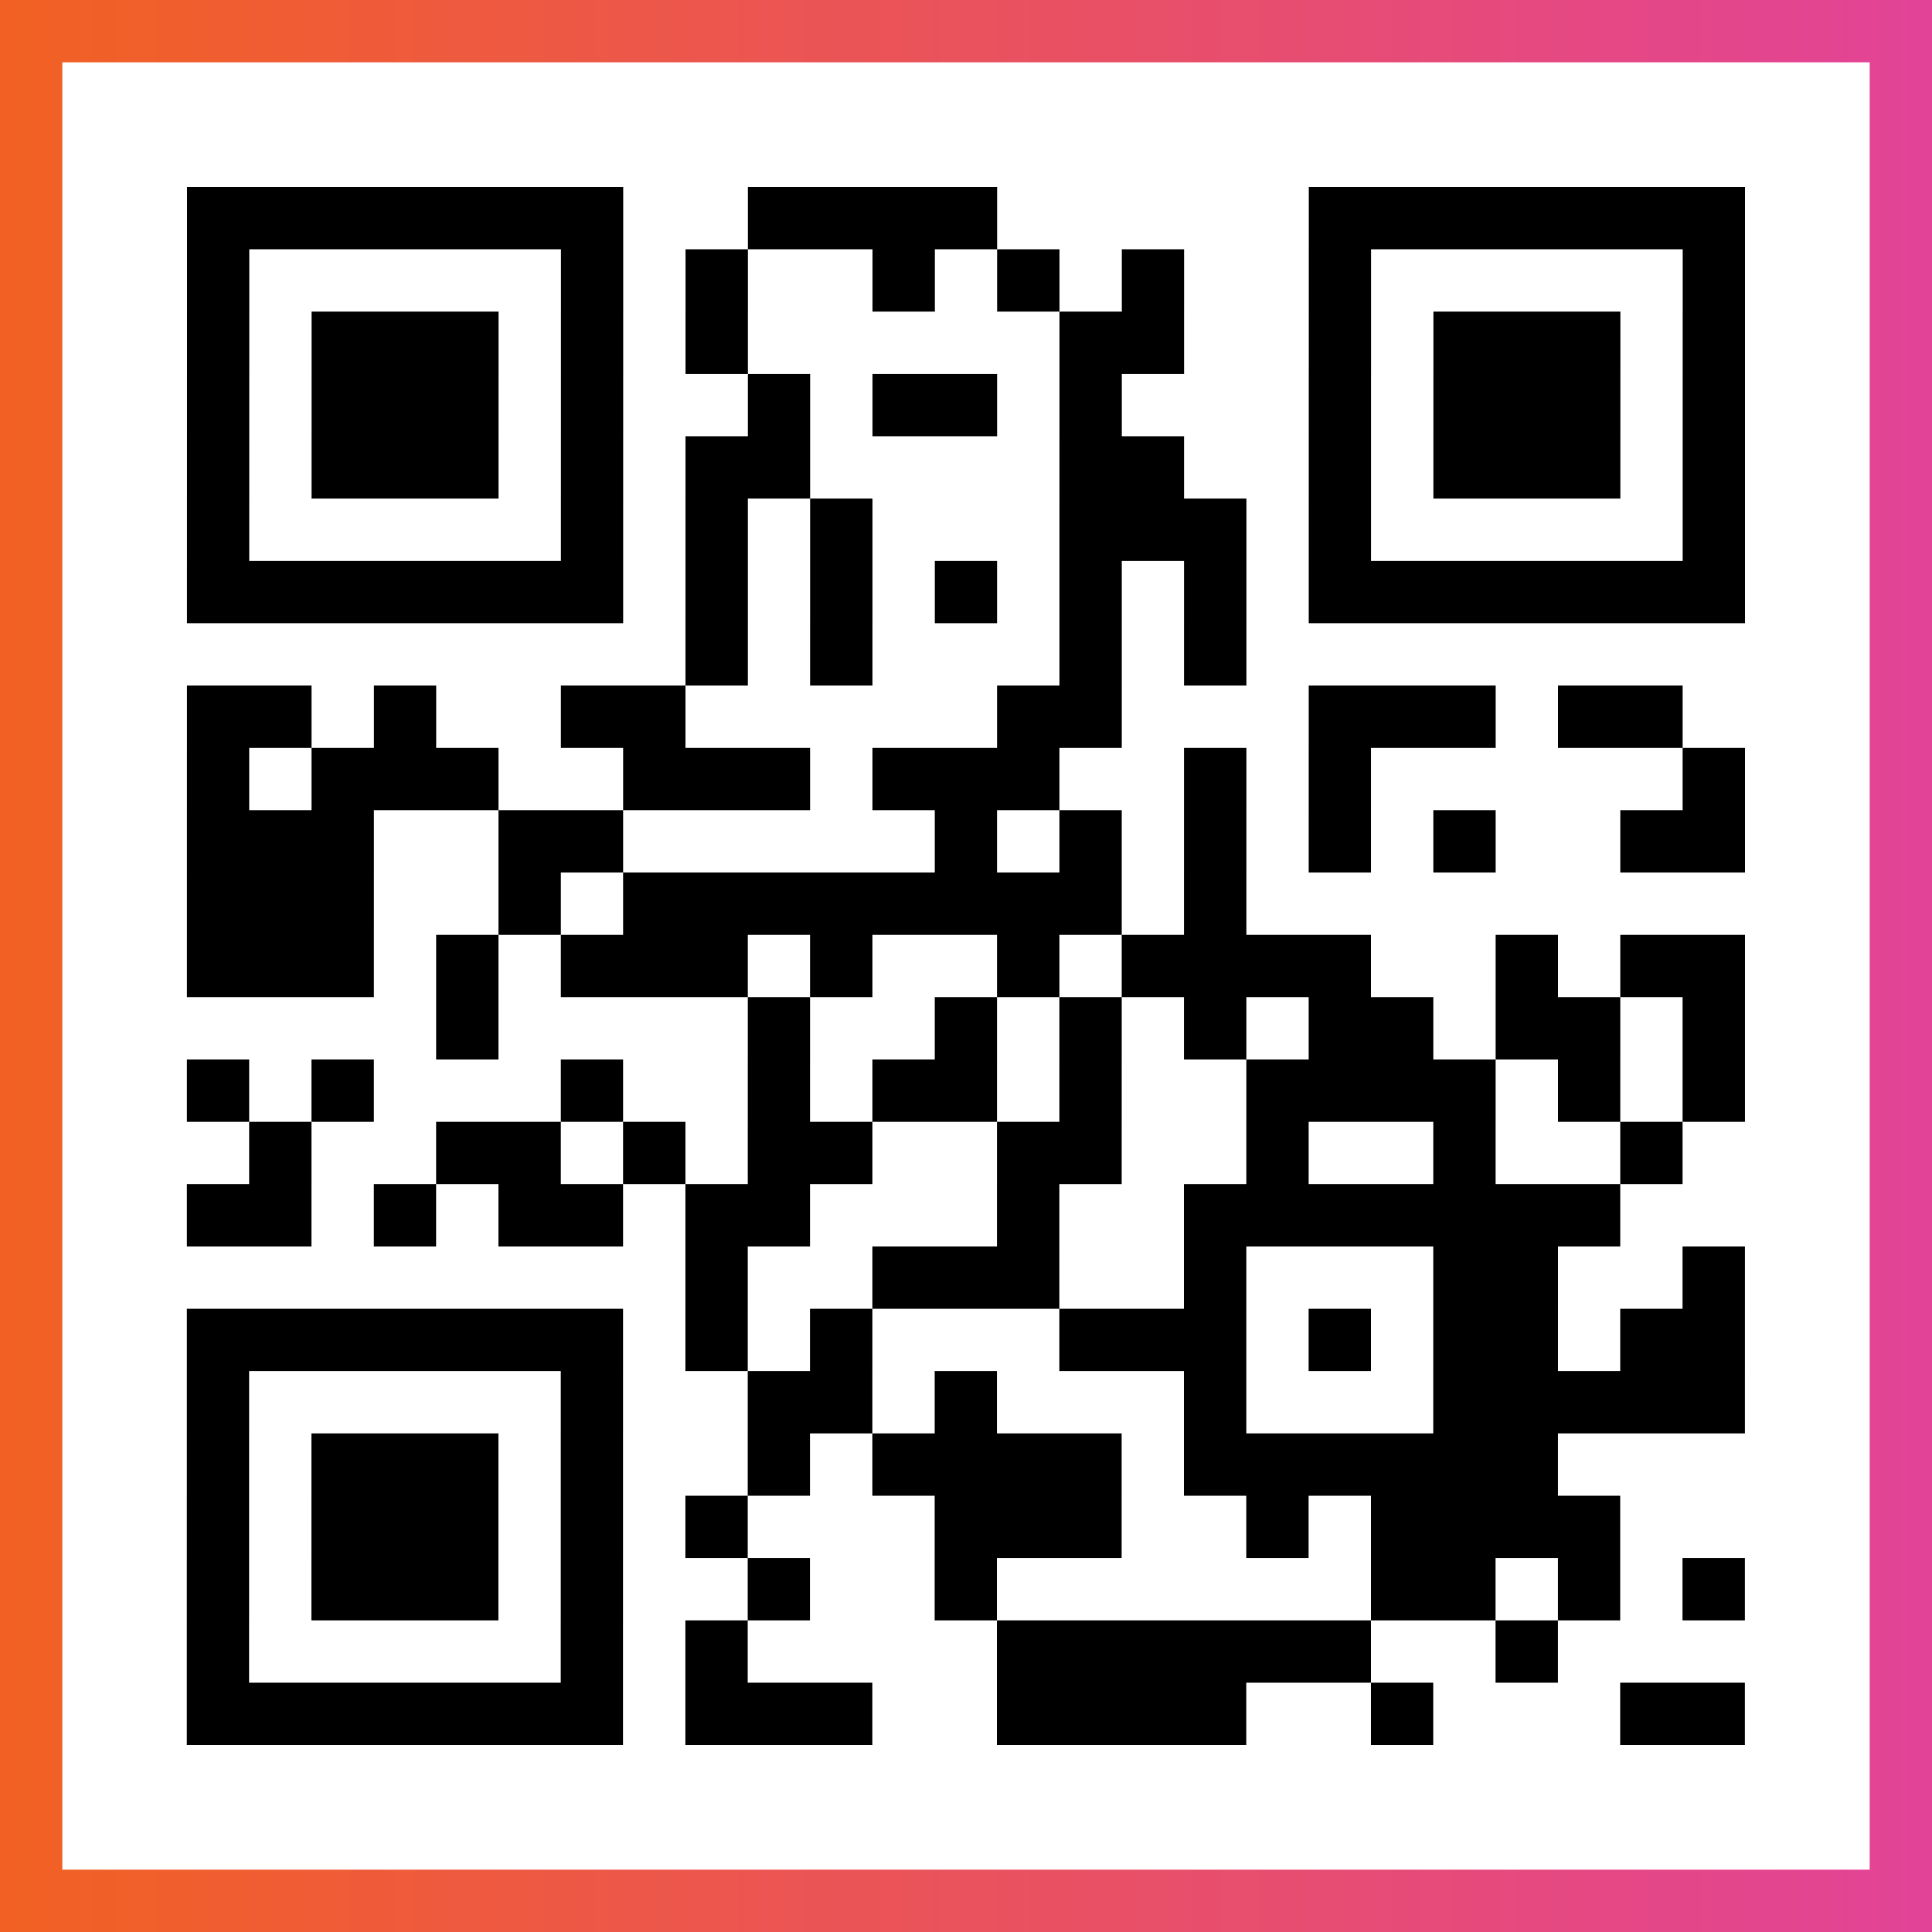
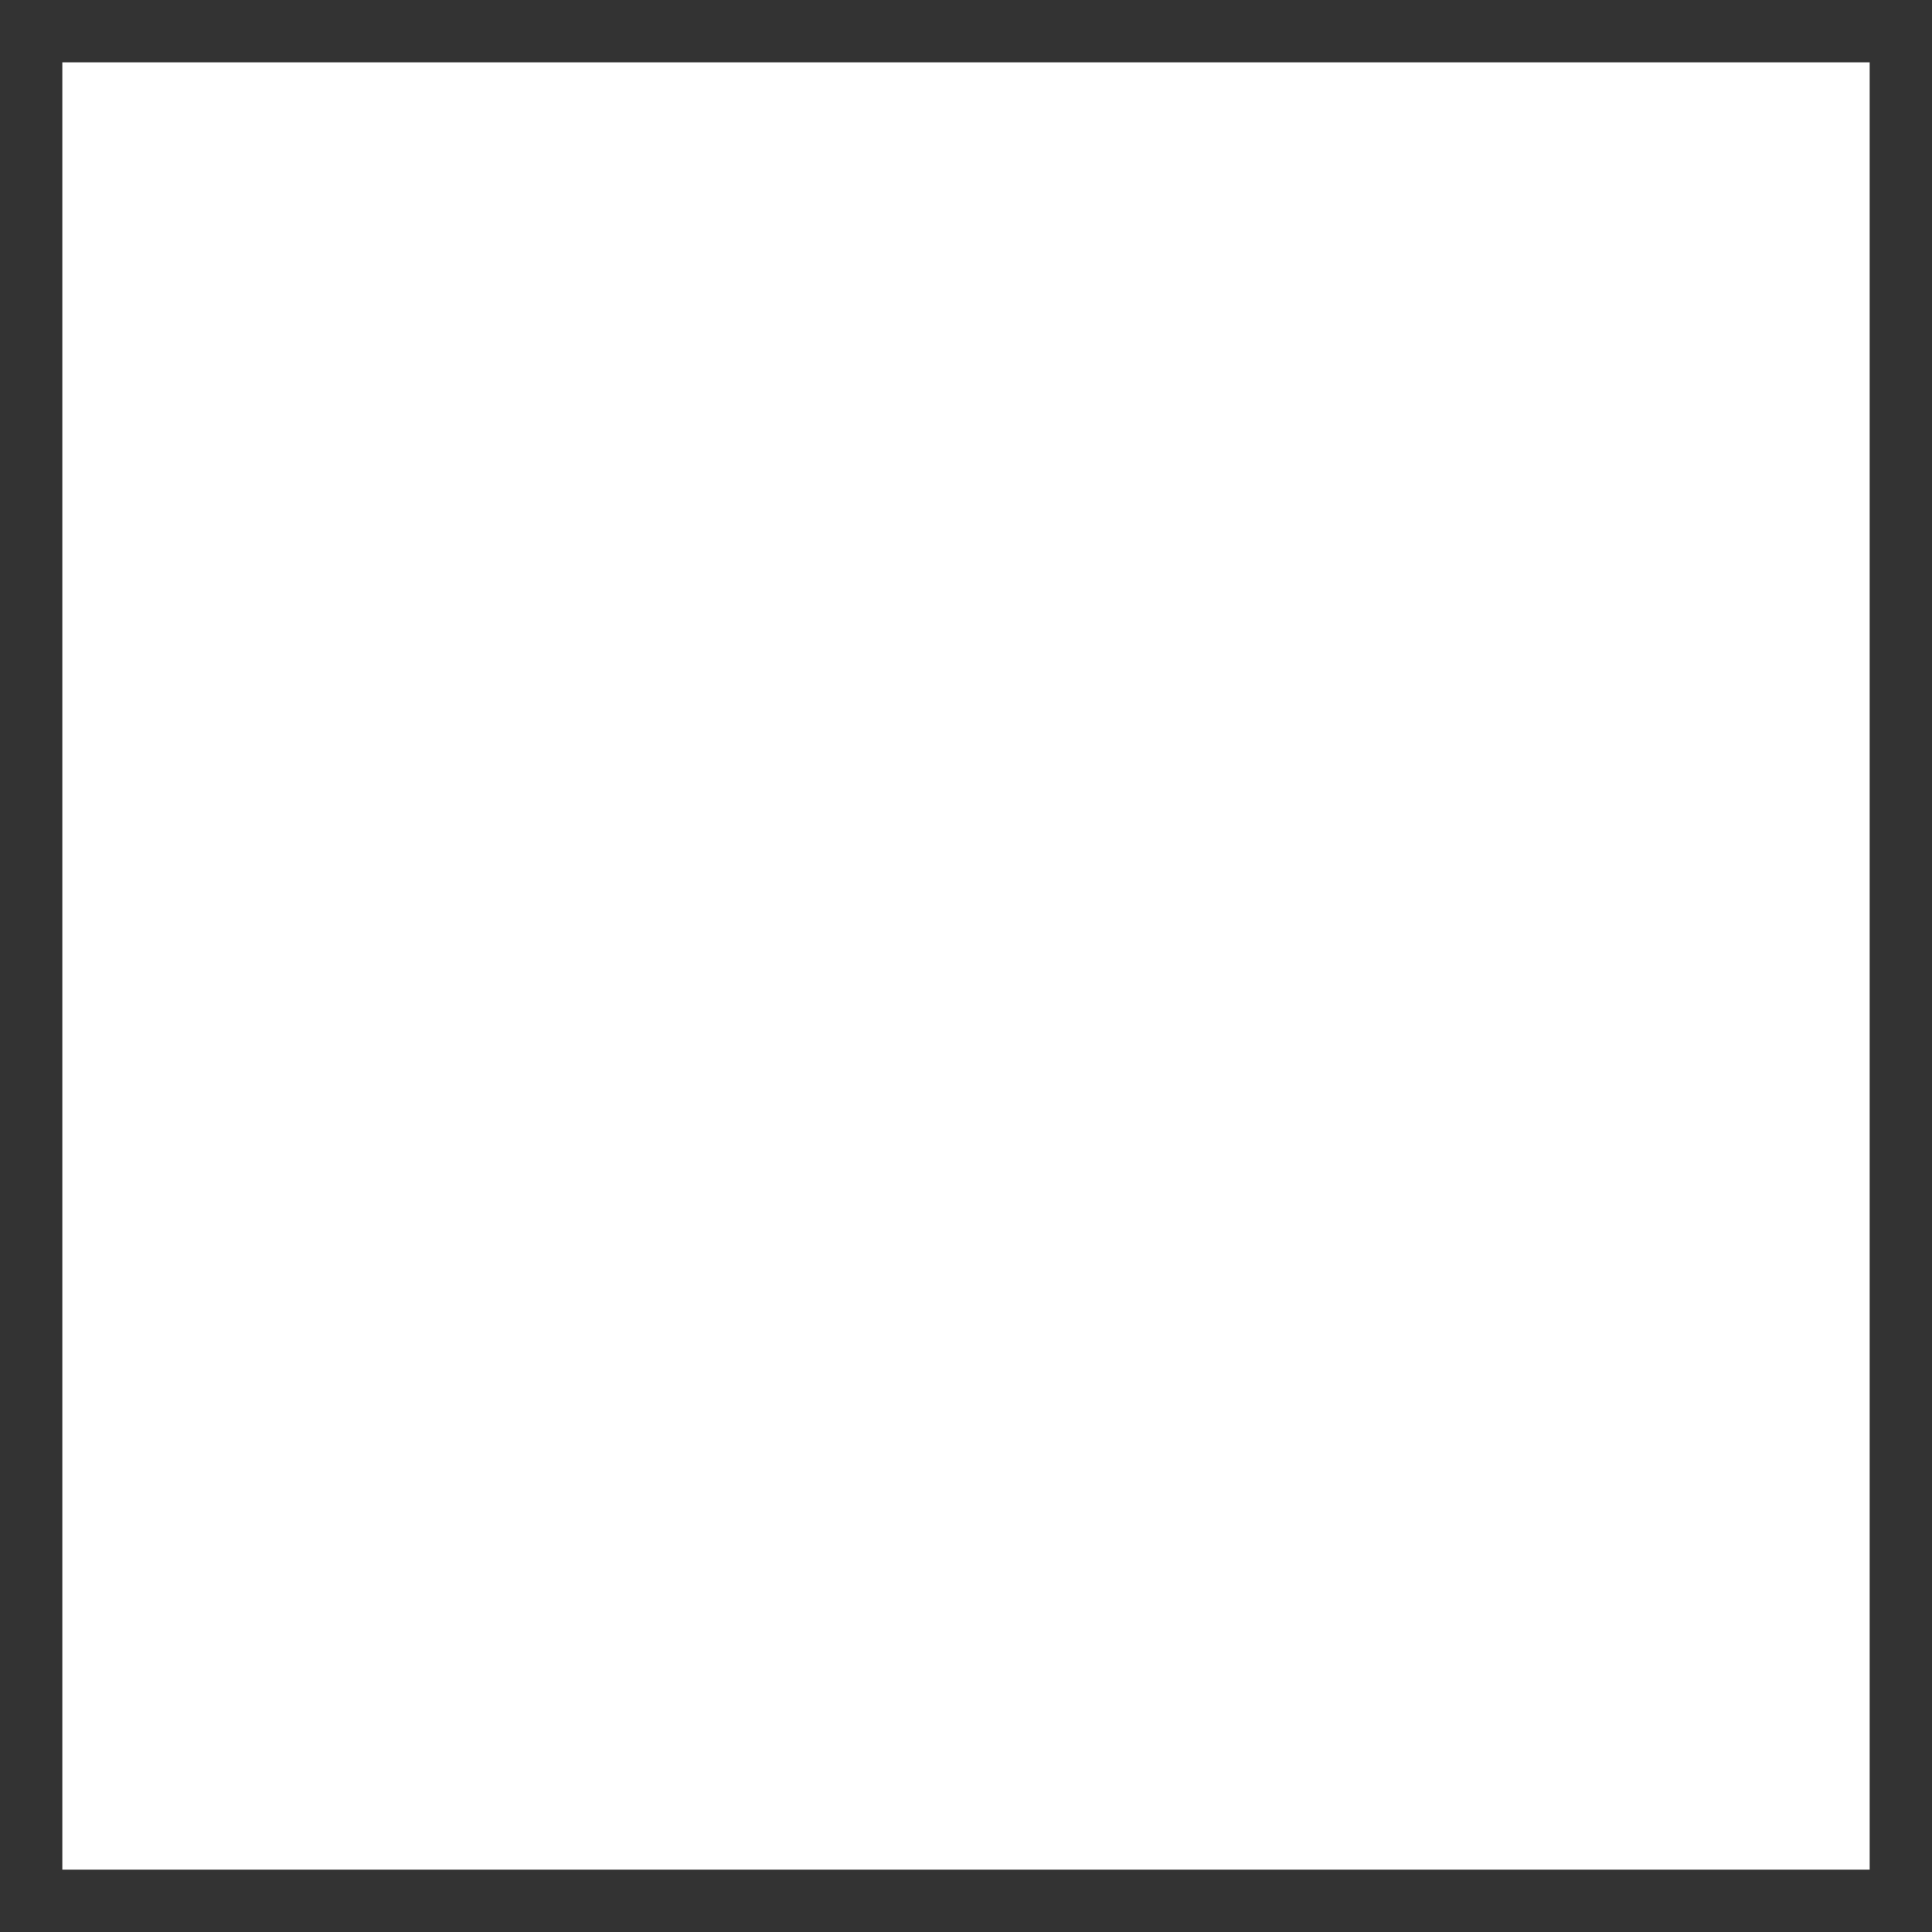
<svg xmlns="http://www.w3.org/2000/svg" viewBox="-1 -1 31 31" width="93" height="93">
  <rect x="-1" y="-1" width="31" height="31" fill="#333333" stroke="none" />
  <defs>
    <linearGradient id="primary">
      <stop class="start" offset="0%" stop-color="#f26122" />
      <stop class="stop" offset="100%" stop-color="#e24398" />
    </linearGradient>
  </defs>
-   <rect x="-1" y="-1" width="31" height="31" fill="url(#primary)" />
  <rect x="0" y="0" width="29" height="29" fill="#fff" />
-   <path stroke="#000" d="M2 2.5h7m2 0h4m5 0h7m-25 1h1m5 0h1m1 0h1m2 0h1m1 0h1m1 0h1m2 0h1m5 0h1m-25 1h1m1 0h3m1 0h1m1 0h1m5 0h2m2 0h1m1 0h3m1 0h1m-25 1h1m1 0h3m1 0h1m2 0h1m1 0h2m1 0h1m3 0h1m1 0h3m1 0h1m-25 1h1m1 0h3m1 0h1m1 0h2m4 0h2m2 0h1m1 0h3m1 0h1m-25 1h1m5 0h1m1 0h1m1 0h1m3 0h3m1 0h1m5 0h1m-25 1h7m1 0h1m1 0h1m1 0h1m1 0h1m1 0h1m1 0h7m-17 1h1m1 0h1m3 0h1m1 0h1m-17 1h2m1 0h1m2 0h2m5 0h2m3 0h3m1 0h2m-24 1h1m1 0h3m2 0h3m1 0h3m2 0h1m1 0h1m5 0h1m-25 1h3m2 0h2m5 0h1m1 0h1m1 0h1m1 0h1m1 0h1m2 0h2m-25 1h3m2 0h1m1 0h8m1 0h1m-17 1h3m1 0h1m1 0h3m1 0h1m2 0h1m1 0h4m2 0h1m1 0h2m-21 1h1m4 0h1m2 0h1m1 0h1m1 0h1m1 0h2m1 0h2m1 0h1m-25 1h1m1 0h1m3 0h1m2 0h1m1 0h2m1 0h1m2 0h4m1 0h1m1 0h1m-24 1h1m2 0h2m1 0h1m1 0h2m2 0h2m2 0h1m2 0h1m2 0h1m-24 1h2m1 0h1m1 0h2m1 0h2m3 0h1m2 0h7m-15 1h1m2 0h3m2 0h1m3 0h2m2 0h1m-25 1h7m1 0h1m1 0h1m3 0h3m1 0h1m1 0h2m1 0h2m-25 1h1m5 0h1m2 0h2m1 0h1m3 0h1m3 0h5m-25 1h1m1 0h3m1 0h1m2 0h1m1 0h4m1 0h6m-22 1h1m1 0h3m1 0h1m1 0h1m3 0h3m2 0h1m1 0h4m-23 1h1m1 0h3m1 0h1m2 0h1m2 0h1m6 0h2m1 0h1m1 0h1m-25 1h1m5 0h1m1 0h1m4 0h6m2 0h1m-22 1h7m1 0h3m2 0h4m2 0h1m3 0h2" />
</svg>